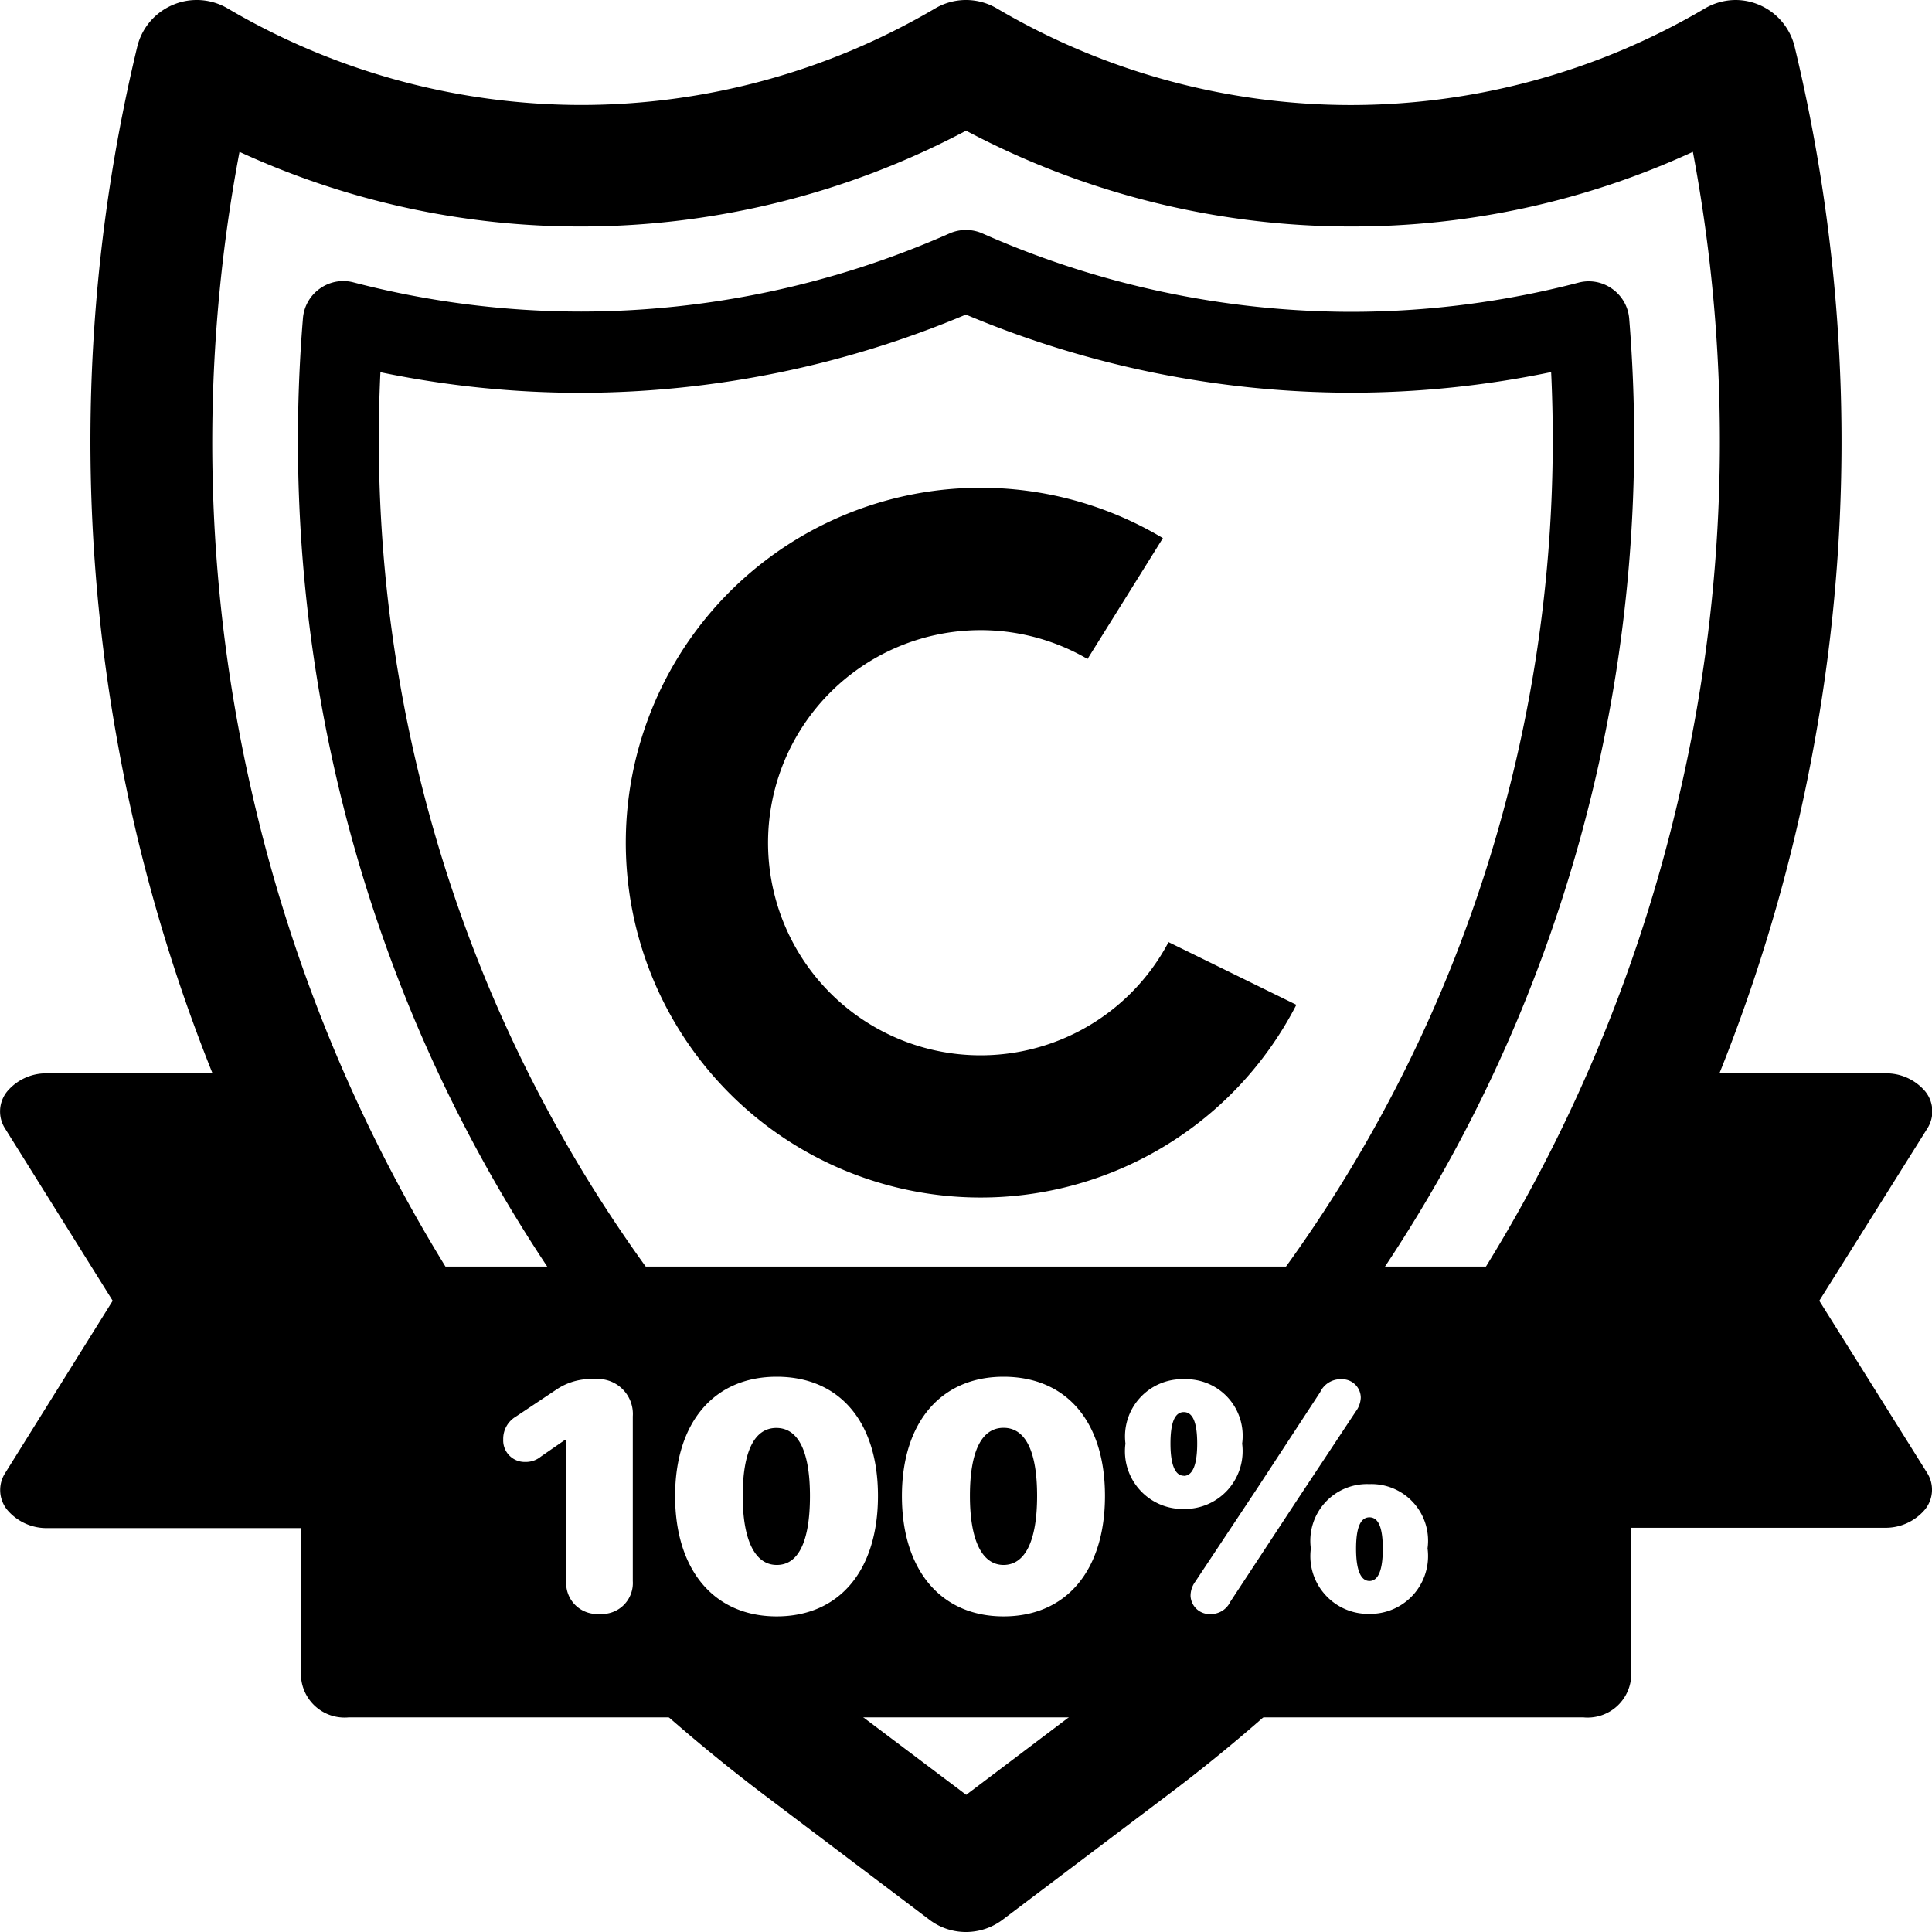
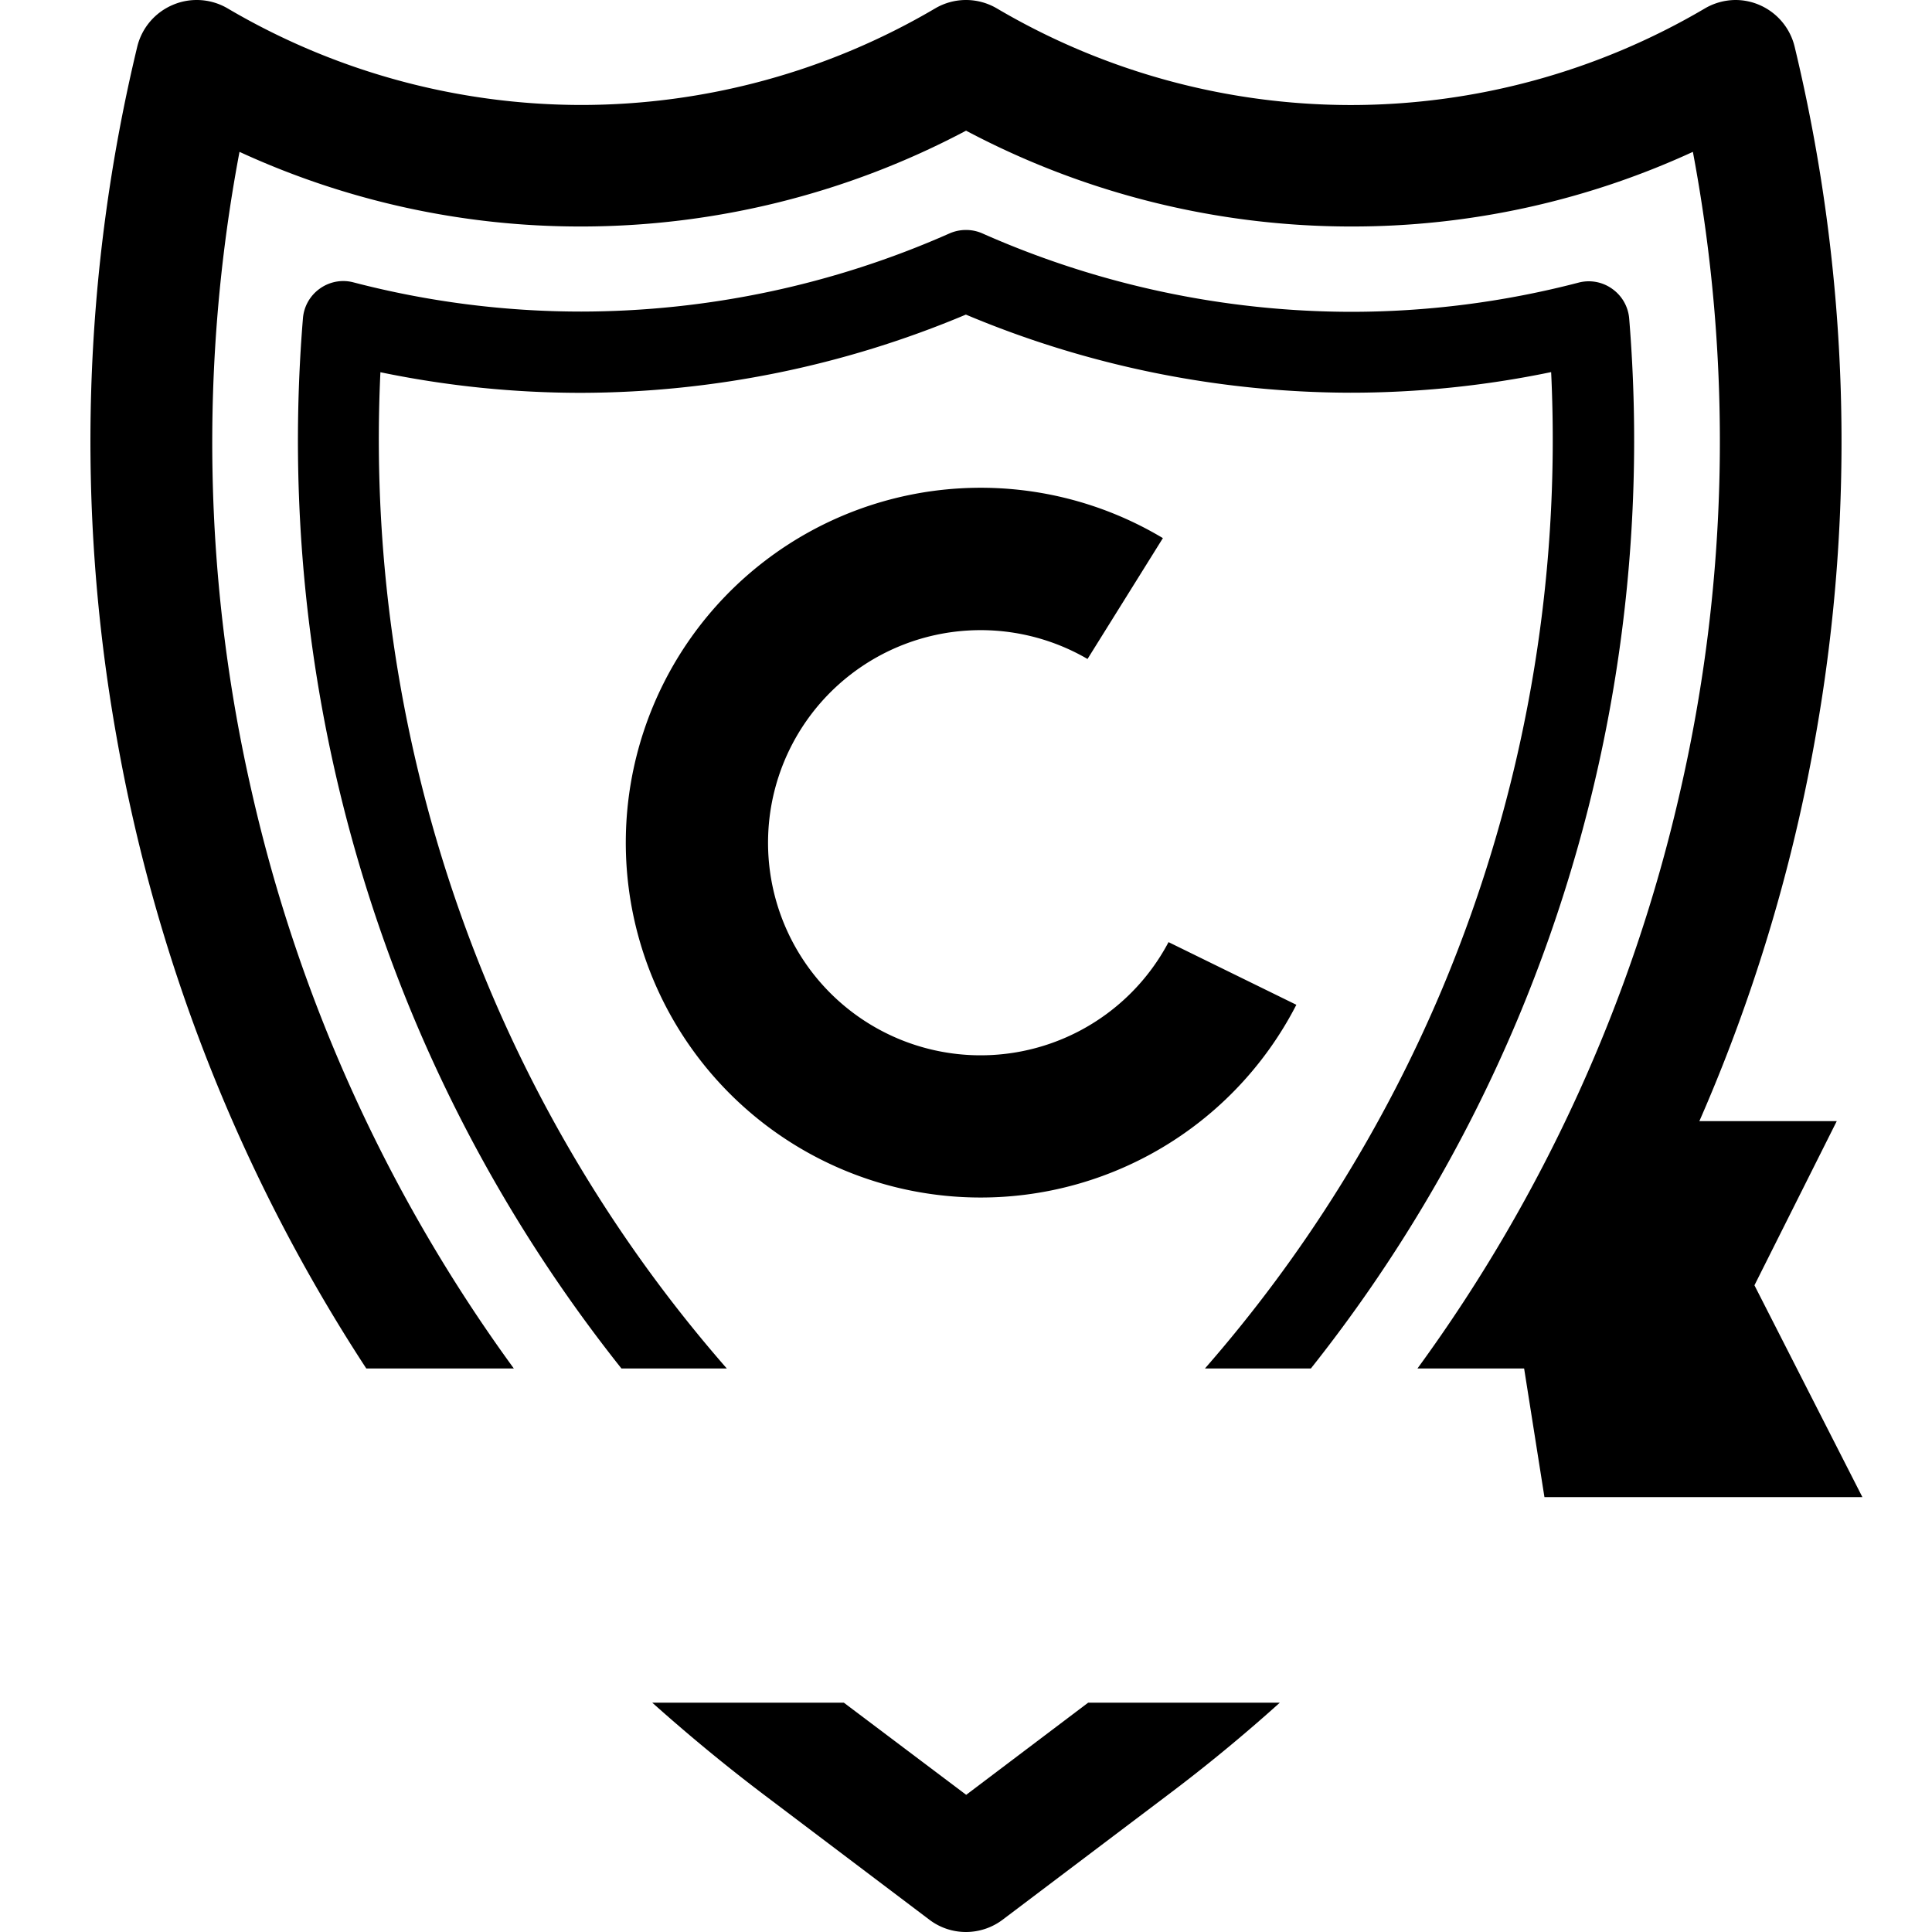
<svg xmlns="http://www.w3.org/2000/svg" id="Component_293_2" data-name="Component 293 – 2" width="30" height="30" viewBox="0 0 30 30">
  <defs>
    <clipPath id="clip-path">
      <rect id="Mask" width="20" height="20" rx="5" fill="#d8d8d8" />
    </clipPath>
    <clipPath id="clip-path-2">
      <rect id="Rectangle_5537" data-name="Rectangle 5537" width="20" height="20" fill="#fff" stroke="#707070" stroke-width="1" />
    </clipPath>
  </defs>
  <g id="Group_21371" data-name="Group 21371" transform="translate(0 0)">
    <g id="Rectangle_5538" data-name="Rectangle 5538" transform="translate(0 0)" fill="#fff" stroke="#707070" stroke-width="1" opacity="0">
      <rect width="30" height="30" stroke="none" />
-       <rect x="0.5" y="0.5" width="29" height="29" fill="none" />
    </g>
    <path id="Subtraction_8" data-name="Subtraction 8" d="M-75.409,27a.938.938,0,0,1-.57-.191l-2.553-1.929c-.6-.453-1.187-.938-1.75-1.441h2.975l1.9,1.431,1.894-1.431h2.976c-.563.507-1.151.991-1.75,1.441l-2.554,1.929a.947.947,0,0,1-.563.191Zm-3.712-8.75h-1.639a23.122,23.122,0,0,1-3.208-5.407,23.223,23.223,0,0,1-1.738-10.9.627.627,0,0,1,.263-.462.627.627,0,0,1,.364-.117.627.627,0,0,1,.159.021,14.028,14.028,0,0,0,3.537.453A14.173,14.173,0,0,0-75.667.625.632.632,0,0,1-75.41.571a.628.628,0,0,1,.256.054,14.18,14.18,0,0,0,5.717,1.217A14.032,14.032,0,0,0-65.9,1.389a.622.622,0,0,1,.16-.021.624.624,0,0,1,.364.117.628.628,0,0,1,.264.462A23.233,23.233,0,0,1-66.85,12.84a23.116,23.116,0,0,1-3.205,5.41H-71.7a21.84,21.84,0,0,0,3.686-5.9,22.028,22.028,0,0,0,1.69-9.572,15.328,15.328,0,0,1-3.116.32,15.471,15.471,0,0,1-5.972-1.213A15.479,15.479,0,0,1-81.383,3.1a15.331,15.331,0,0,1-3.12-.32,22.039,22.039,0,0,0,1.693,9.571,21.833,21.833,0,0,0,3.687,5.9Zm-3.306,0h-2.295A26.225,26.225,0,0,1-88.6,8.443a26.182,26.182,0,0,1,.321-10.717.948.948,0,0,1,.55-.649A.937.937,0,0,1-87.355-3a.947.947,0,0,1,.479.13,10.845,10.845,0,0,0,5.494,1.5A10.845,10.845,0,0,0-75.888-2.87.945.945,0,0,1-75.409-3a.948.948,0,0,1,.479.131,10.842,10.842,0,0,0,5.493,1.5,10.843,10.843,0,0,0,5.5-1.5A.951.951,0,0,1-63.462-3a.937.937,0,0,1,.37.076.948.948,0,0,1,.549.649A26.183,26.183,0,0,1-62.219,8.44,26.225,26.225,0,0,1-66.1,18.25h-2.3A24.334,24.334,0,0,0-64.323,9.3a24.288,24.288,0,0,0,.2-9.942A12.644,12.644,0,0,1-69.435.517,12.768,12.768,0,0,1-75.409-.971,12.774,12.774,0,0,1-81.383.517,12.642,12.642,0,0,1-86.691-.642,24.293,24.293,0,0,0-86.5,9.3a24.333,24.333,0,0,0,4.069,8.95Z" transform="translate(90.41 3)" />
    <g id="Group" transform="translate(4.743 3.333)" clip-path="url(#clip-path)">
      <g id="Mask_Group_753" data-name="Mask Group 753" clip-path="url(#clip-path-2)">
        <g id="Group_3753" data-name="Group 3753" transform="translate(0 4.473) rotate(-16.024)">
          <rect id="Rectangle_2206" data-name="Rectangle 2206" width="16.225" height="16.013" opacity="0" />
          <path id="Path_1477" data-name="Path 1477" d="M8.175,7.454a3.3,3.3,0,1,1-.617-4.53l1.426-1.69A5.509,5.509,0,1,0,10,8.7Z" transform="matrix(0.991, 0.136, -0.136, 0.991, 3.91, 1.759)" />
        </g>
      </g>
    </g>
-     <path id="Subtraction_9" data-name="Subtraction 9" d="M-64.416,7H-83.583a.678.678,0,0,1-.739-.591V4.061h-3.936a.8.8,0,0,1-.628-.281.488.488,0,0,1-.033-.575L-87.25.531l-1.672-2.675a.493.493,0,0,1,.033-.575A.791.791,0,0,1-88.261-3h4.178v1.182h-2.978l1.3,2.083a.486.486,0,0,1,0,.528l-1.3,2.083h2.741V.531a.534.534,0,0,1,.216-.417L-83.968,0h19.9V-.034l.182.146a.537.537,0,0,1,.216.417v2.35h2.741l-1.3-2.083a.488.488,0,0,1,0-.528l1.3-2.083h-3.138V-3h4.333a.792.792,0,0,1,.629.28.493.493,0,0,1,.033.575L-60.75.531-59.078,3.2a.488.488,0,0,1-.033.575.8.8,0,0,1-.628.281h-3.936V6.409A.678.678,0,0,1-64.416,7ZM-82.847,1.122v4.7h17.7v-4.7Z" transform="translate(89 19.667)" />
-     <path id="Subtraction_10" data-name="Subtraction 10" d="M-70.667,2.833H-89V-3h18.333ZM-79.25-1.622c-.973,0-1.578.71-1.578,1.853s.6,1.868,1.578,1.868,1.575-.717,1.575-1.871S-78.275-1.622-79.25-1.622Zm-3.523,0c-.973,0-1.577.71-1.577,1.853s.6,1.868,1.577,1.868S-81.2,1.382-81.2.228s-.6-1.85-1.572-1.85Zm9.2,1.667a.88.88,0,0,0-.686.289.88.88,0,0,0-.219.711.894.894,0,0,0,.22.715.894.894,0,0,0,.686.3.9.9,0,0,0,.687-.3.9.9,0,0,0,.219-.717.879.879,0,0,0-.219-.709.879.879,0,0,0-.683-.289ZM-74-1.583a.348.348,0,0,0-.333.2l-.982,1.5-.958,1.443a.372.372,0,0,0-.073.225.3.3,0,0,0,.1.205.3.3,0,0,0,.217.073.333.333,0,0,0,.3-.191l1.025-1.56.923-1.394a.384.384,0,0,0,.078-.214.287.287,0,0,0-.09-.208A.287.287,0,0,0-74-1.583ZM-86.06-.637h.019V1.551a.482.482,0,0,0,.142.373.482.482,0,0,0,.375.137.482.482,0,0,0,.375-.137.482.482,0,0,0,.142-.373V-1.006a.543.543,0,0,0-.163-.427.543.543,0,0,0-.431-.152.956.956,0,0,0-.583.156l-.64.427a.4.4,0,0,0-.195.354.333.333,0,0,0,.095.249.333.333,0,0,0,.247.1.367.367,0,0,0,.242-.083l.373-.258Zm9.609-.947a.888.888,0,0,0-.683.292.888.888,0,0,0-.223.708.894.894,0,0,0,.219.715.894.894,0,0,0,.686.3.9.9,0,0,0,.687-.3.9.9,0,0,0,.22-.715.879.879,0,0,0-.219-.712A.879.879,0,0,0-76.451-1.583Zm2.883,3.133c-.136,0-.208-.172-.208-.5s.068-.488.208-.488.207.16.207.488-.069.5-.207.5ZM-79.25,1.3c-.333,0-.522-.381-.522-1.072s.181-1.057.522-1.057.521.365.521,1.057S-78.911,1.3-79.25,1.3Zm-3.523,0C-83.106,1.3-83.3.921-83.3.23s.181-1.057.522-1.057.522.365.522,1.057S-82.429,1.3-82.769,1.3Zm6.322-1.385c-.136,0-.207-.173-.207-.5s.068-.488.207-.488.208.16.208.488S-76.313-.083-76.451-.083Z" transform="translate(94.833 23)" />
-     <path id="Path_45484" data-name="Path 45484" d="M1739.607,726.891h3.618l1.4,2.78-.483,3.058H1739.2l1.677-3.289Z" transform="translate(-1738.2 -709.482)" />
    <path id="Path_45485" data-name="Path 45485" d="M1744.222,726.891H1740.6l-1.4,2.78.483,3.058h4.937l-1.676-3.289Z" transform="translate(-1715.701 -709.482)" />
  </g>
</svg>